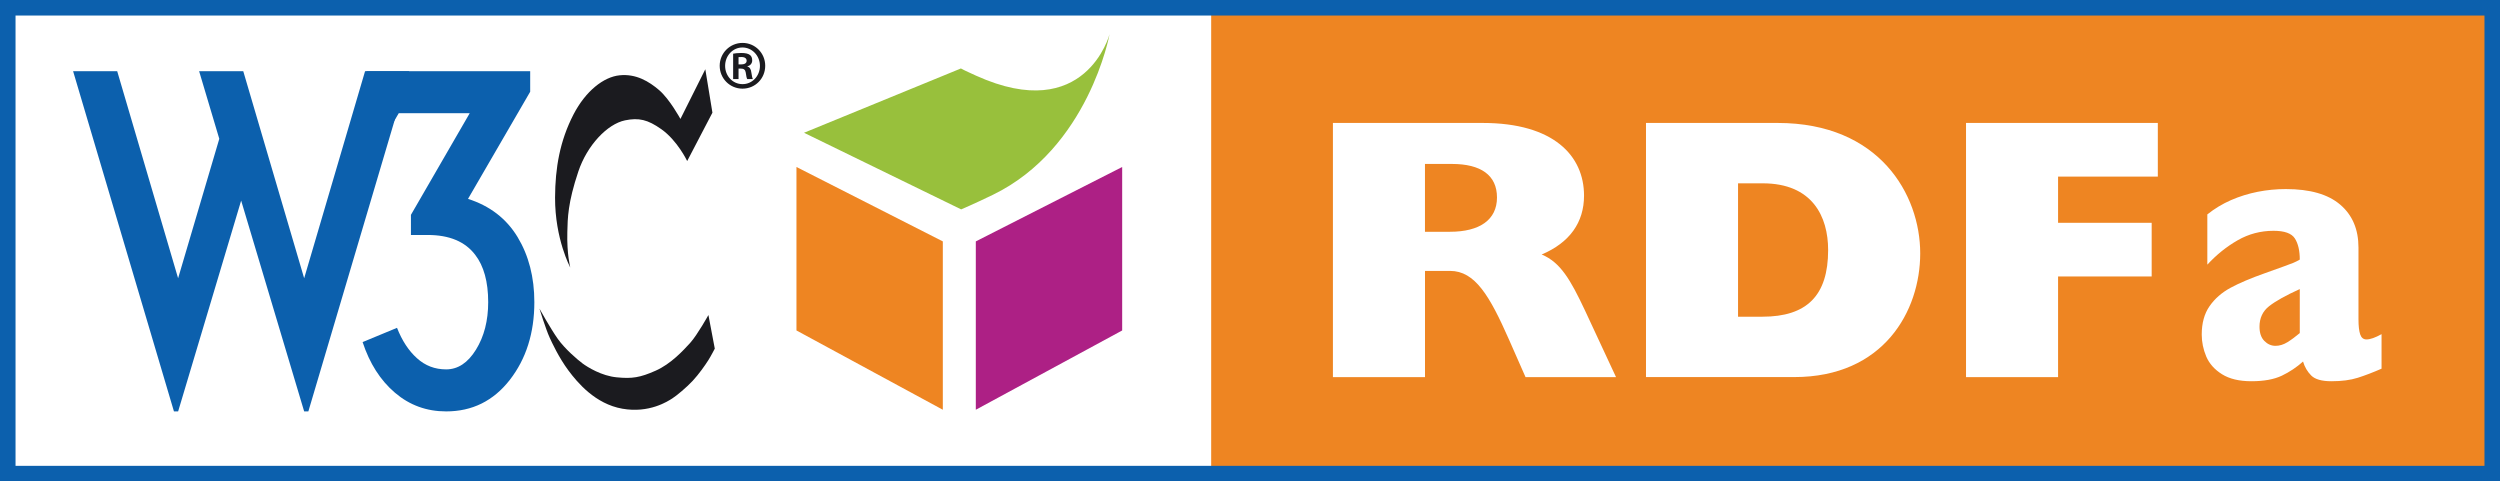
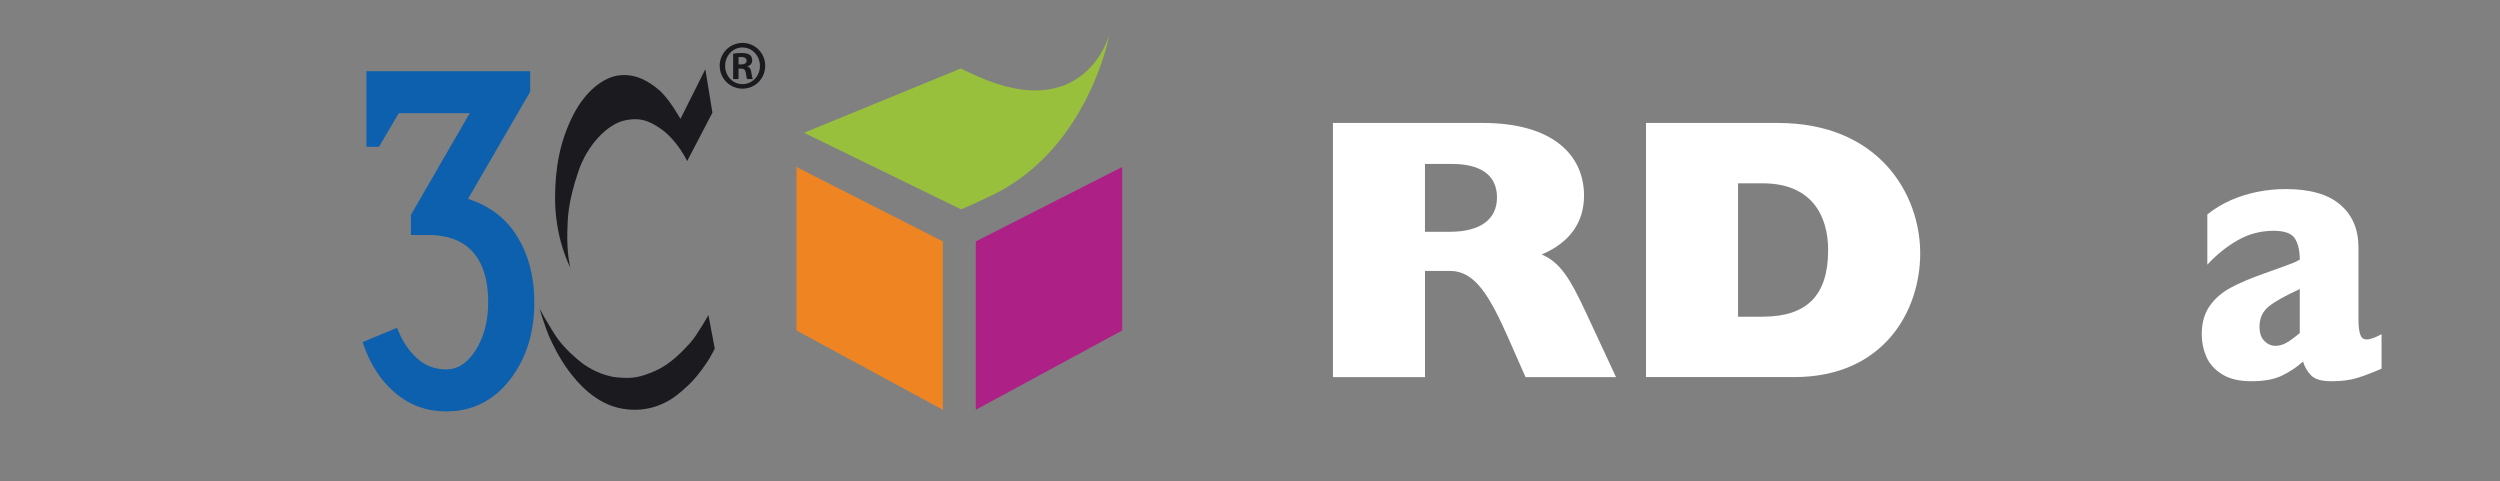
<svg xmlns="http://www.w3.org/2000/svg" xml:space="preserve" version="1.1" overflow="visible" viewBox="0 0 80.5 15.5">
  <rect x="0" y="0" width="80.5" height="15.5" fill="#808080" stroke="none" />
  <title>RDFa Button on orange background</title>
  <desc>The button combines three entities displayed horizontally: the W3C logo with the text 'W3C'; the drawing of a cube whose top part is slightly peeled off; and the text 'RDFa'. These three entities are set horizontally, with the 'RDFa' text appearing on a orange background</desc>
  <g shape-rendering="geometricPrecision" text-rendering="geometricPrecision" image-rendering="optimizeQuality">
    <g>
-       <rect y="0.25" x="0.25" fill="#FFFFFF" width="41.5" height="15.125" />
-       <rect y="0.25" x="39" fill="#EE8522" width="41.25" height="15.125" />
      <g>
        <path d="M42.92,3.959h4.824c2.282,0,3.262,1.056,3.262,2.34c0,0.863-0.46,1.512-1.364,1.896    c0.606,0.252,0.929,0.816,1.388,1.788l1.006,2.16h-2.914l-0.534-1.212c-0.62-1.404-1.091-2.208-1.896-2.208h-0.807v3.42H42.92    V3.959z M46.69,7.463c0.955,0,1.513-0.385,1.513-1.104s-0.521-1.08-1.451-1.08h-0.868v2.185H46.69z" fill="#FFFFFF" />
        <path d="M53.001,3.959h4.241c3.274,0,4.589,2.304,4.589,4.199c0,1.86-1.179,3.984-4.057,3.984h-4.773V3.959z     M56.747,10.198c1.438,0,2.119-0.684,2.119-2.147c0-1.08-0.508-2.148-2.107-2.148h-0.794v4.296H56.747z" fill="#FFFFFF" />
-         <path d="M63.306,3.959h6.176v1.728H66.27v1.488h3.014v1.728H66.27v3.24h-2.964V3.959z" fill="#FFFFFF" />
      </g>
-       <rect height="15" width="80" stroke="#0C60AD" y="0.25" x="0.25" stroke-width="0.5" fill="none" />
      <g>
        <g>
          <path d="M23.911,1.382c0.405,0,0.729,0.329,0.729,0.735c0,0.412-0.323,0.738-0.732,0.738     c-0.404,0-0.734-0.326-0.734-0.738c0-0.406,0.33-0.735,0.734-0.735H23.911z M23.905,1.529c-0.308,0-0.556,0.264-0.556,0.592     c0,0.33,0.248,0.588,0.558,0.588c0.311,0.003,0.563-0.258,0.563-0.588c0-0.328-0.252-0.592-0.563-0.592H23.905z M23.781,2.545     h-0.174V1.729c0.065-0.011,0.138-0.023,0.262-0.023c0.14,0,0.226,0.023,0.28,0.065c0.046,0.036,0.072,0.091,0.072,0.177     c0,0.098-0.068,0.166-0.156,0.189v0.007c0.071,0.013,0.117,0.077,0.13,0.199c0.017,0.127,0.033,0.177,0.046,0.202h-0.18     c-0.02-0.029-0.033-0.102-0.049-0.213c-0.014-0.088-0.065-0.123-0.154-0.123h-0.077V2.545z M23.781,2.074h0.081     c0.102,0,0.18-0.033,0.18-0.117c0-0.068-0.049-0.121-0.167-0.121c-0.042,0-0.071,0-0.094,0.003V2.074z" fill="#1B1B1F" />
        </g>
        <g>
          <g>
            <g>
              <path d="M22.711,2.23l0.229,1.398l-0.813,1.558c0,0-0.313-0.66-0.832-1.026       c-0.438-0.309-0.724-0.376-1.169-0.285c-0.572,0.119-1.221,0.803-1.504,1.648c-0.339,1.01-0.343,1.499-0.354,1.946       c-0.019,0.721,0.095,1.145,0.095,1.145s-0.494-0.914-0.49-2.253c0.004-0.955,0.154-1.824,0.596-2.68       c0.391-0.752,0.968-1.204,1.481-1.256c0.53-0.056,0.95,0.199,1.274,0.477c0.34,0.291,0.686,0.928,0.686,0.928L22.711,2.23z" fill="#1B1B1F" />
              <path d="M22.811,10.144c0,0-0.358,0.643-0.583,0.892c-0.225,0.248-0.626,0.685-1.121,0.902       c-0.496,0.22-0.756,0.261-1.246,0.212c-0.489-0.045-0.944-0.329-1.104-0.448c-0.158-0.117-0.566-0.465-0.796-0.79       c-0.231-0.325-0.591-0.974-0.591-0.974s0.2,0.65,0.326,0.927c0.072,0.158,0.295,0.645,0.609,1.067       c0.294,0.395,0.865,1.074,1.732,1.228s1.464-0.237,1.61-0.33c0.147-0.094,0.458-0.354,0.655-0.565       c0.205-0.22,0.4-0.5,0.507-0.668c0.079-0.123,0.207-0.371,0.207-0.371L22.811,10.144z" fill="#1B1B1F" />
            </g>
            <g>
-               <path d="M7.833,2.293L9.794,8.96l1.961-6.667h1.42L9.929,13.247H9.794L7.765,6.459l-2.029,6.788H5.601       L2.354,2.293h1.42L5.735,8.96l1.326-4.49L6.412,2.293H7.833z" fill="#0C60AD" />
              <path d="M17.206,9.73c0,0.991-0.264,1.826-0.79,2.502c-0.527,0.677-1.211,1.015-2.05,1.015       c-0.631,0-1.18-0.201-1.649-0.602c-0.47-0.401-0.816-0.944-1.041-1.63l1.108-0.459c0.162,0.414,0.377,0.741,0.643,0.979       c0.266,0.241,0.578,0.359,0.939,0.359c0.379,0,0.699-0.211,0.961-0.636c0.262-0.423,0.393-0.934,0.393-1.528       c0-0.658-0.141-1.167-0.42-1.527c-0.324-0.425-0.834-0.637-1.527-0.637h-0.541V6.918l1.893-3.273h-2.285l-0.637,1.082h-0.404       V2.293h5.273v0.661l-2.002,3.45c0.704,0.225,1.236,0.635,1.596,1.229C17.026,8.229,17.206,8.928,17.206,9.73z" fill="#0C60AD" />
            </g>
          </g>
          <g>
            <path d="M31.437,2.44c3.523,1.589,4.291-1.339,4.291-1.339s-0.67,3.672-3.758,5.172      c-0.63,0.305-1.021,0.469-1.021,0.469l-5.06-2.467l5.06-2.074C30.949,2.201,30.827,2.166,31.437,2.44z" fill="#98C03C" />
            <polygon points="30.359,13.194 25.646,10.641 25.646,5.377 30.359,7.773     " fill="#EE8522" />
            <polygon points="31.421,13.194 36.134,10.641 36.134,5.377 31.421,7.773     " fill="#AD2085" />
          </g>
        </g>
      </g>
      <g>
        <path d="M76.687,11.871c-0.276,0.121-0.532,0.219-0.768,0.294c-0.234,0.074-0.517,0.111-0.847,0.111    c-0.312,0-0.529-0.062-0.651-0.185c-0.123-0.124-0.211-0.273-0.263-0.45c-0.205,0.185-0.432,0.336-0.682,0.456    c-0.25,0.119-0.576,0.179-0.981,0.179c-0.391,0-0.706-0.075-0.947-0.226c-0.241-0.151-0.409-0.341-0.507-0.57    c-0.096-0.229-0.145-0.465-0.145-0.707c0-0.368,0.084-0.673,0.251-0.913c0.167-0.241,0.392-0.438,0.673-0.591    c0.281-0.152,0.654-0.311,1.119-0.475c0.264-0.094,0.463-0.166,0.599-0.215s0.236-0.087,0.304-0.114    c0.066-0.027,0.137-0.063,0.211-0.106c0-0.289-0.053-0.516-0.158-0.68c-0.105-0.165-0.334-0.247-0.687-0.247    c-0.415,0-0.8,0.102-1.155,0.305s-0.682,0.465-0.977,0.785V6.904c0.235-0.188,0.49-0.341,0.764-0.461    c0.273-0.119,0.561-0.208,0.858-0.267c0.299-0.059,0.601-0.088,0.906-0.088c0.776,0,1.36,0.167,1.751,0.502    c0.393,0.335,0.588,0.795,0.588,1.382v2.307c0,0.219,0.019,0.383,0.056,0.49c0.036,0.107,0.104,0.161,0.202,0.161    c0.12,0,0.281-0.057,0.485-0.17V11.871z M74.053,10.725V9.308c-0.45,0.204-0.778,0.387-0.986,0.55    c-0.207,0.162-0.311,0.383-0.311,0.661c0,0.2,0.052,0.353,0.155,0.458c0.104,0.106,0.224,0.159,0.361,0.159    c0.13,0,0.259-0.04,0.388-0.12C73.788,10.936,73.919,10.838,74.053,10.725z" fill="#FFFFFF" />
      </g>
    </g>
  </g>
</svg>